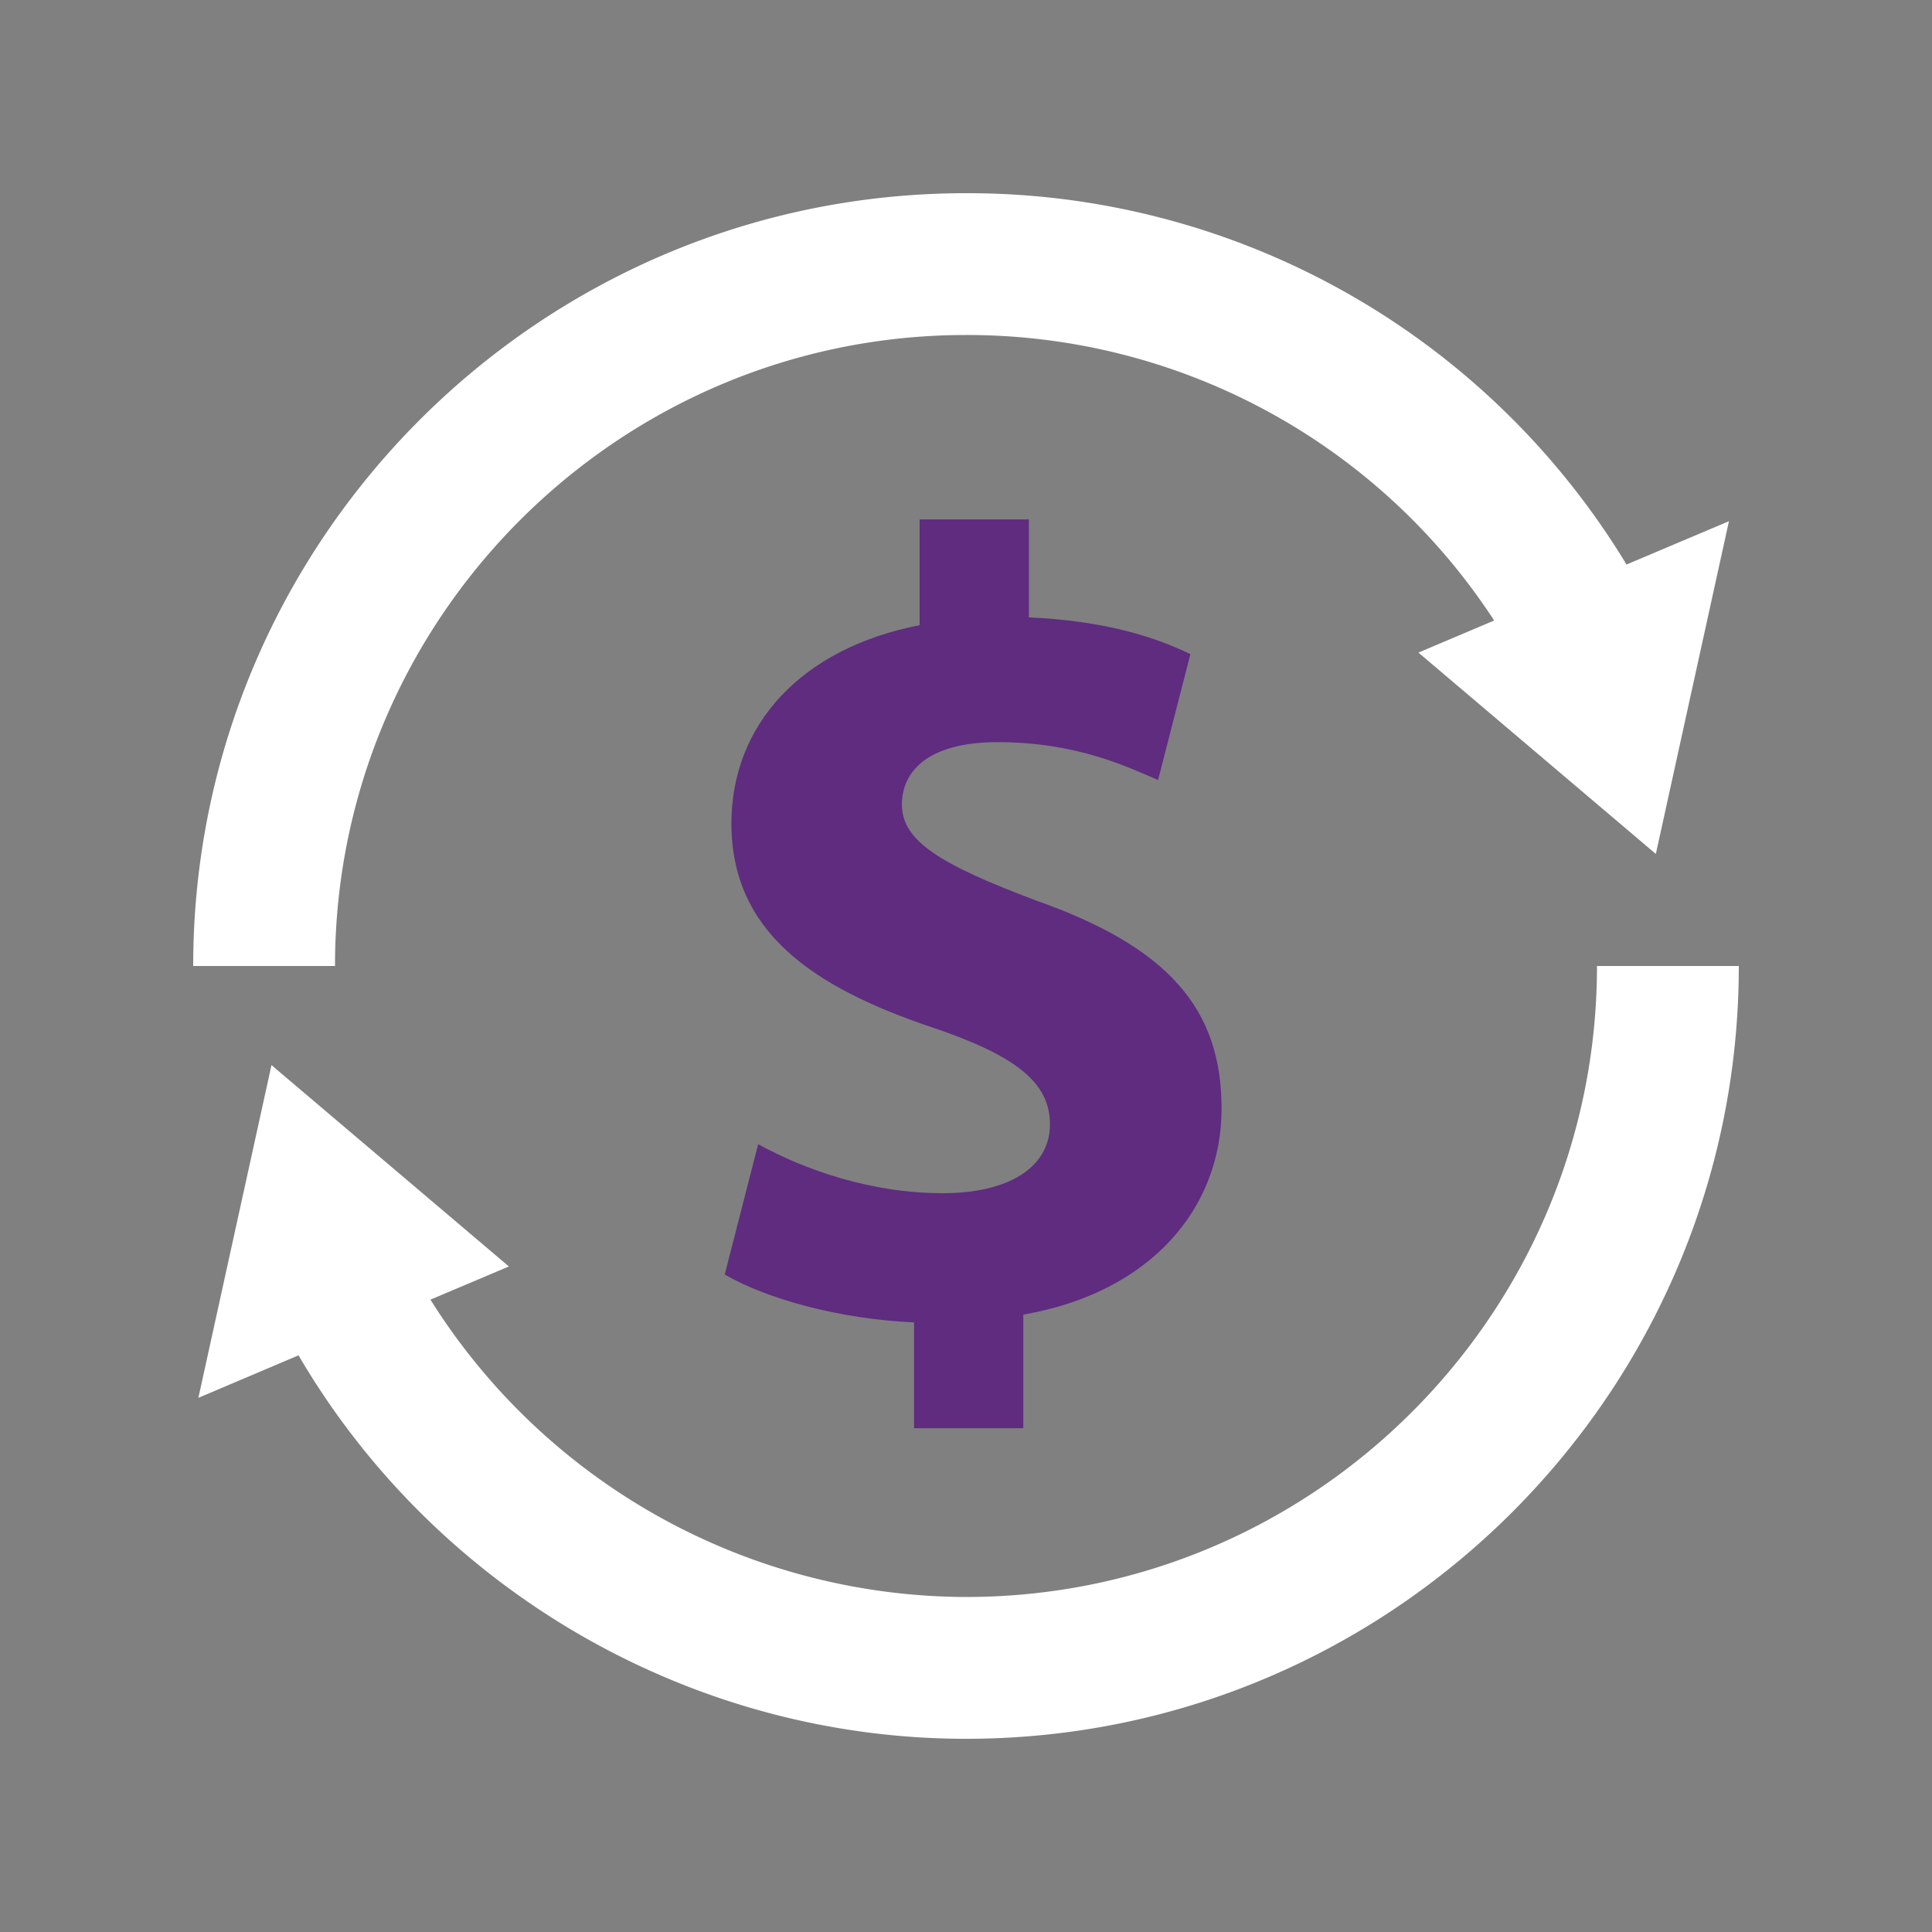
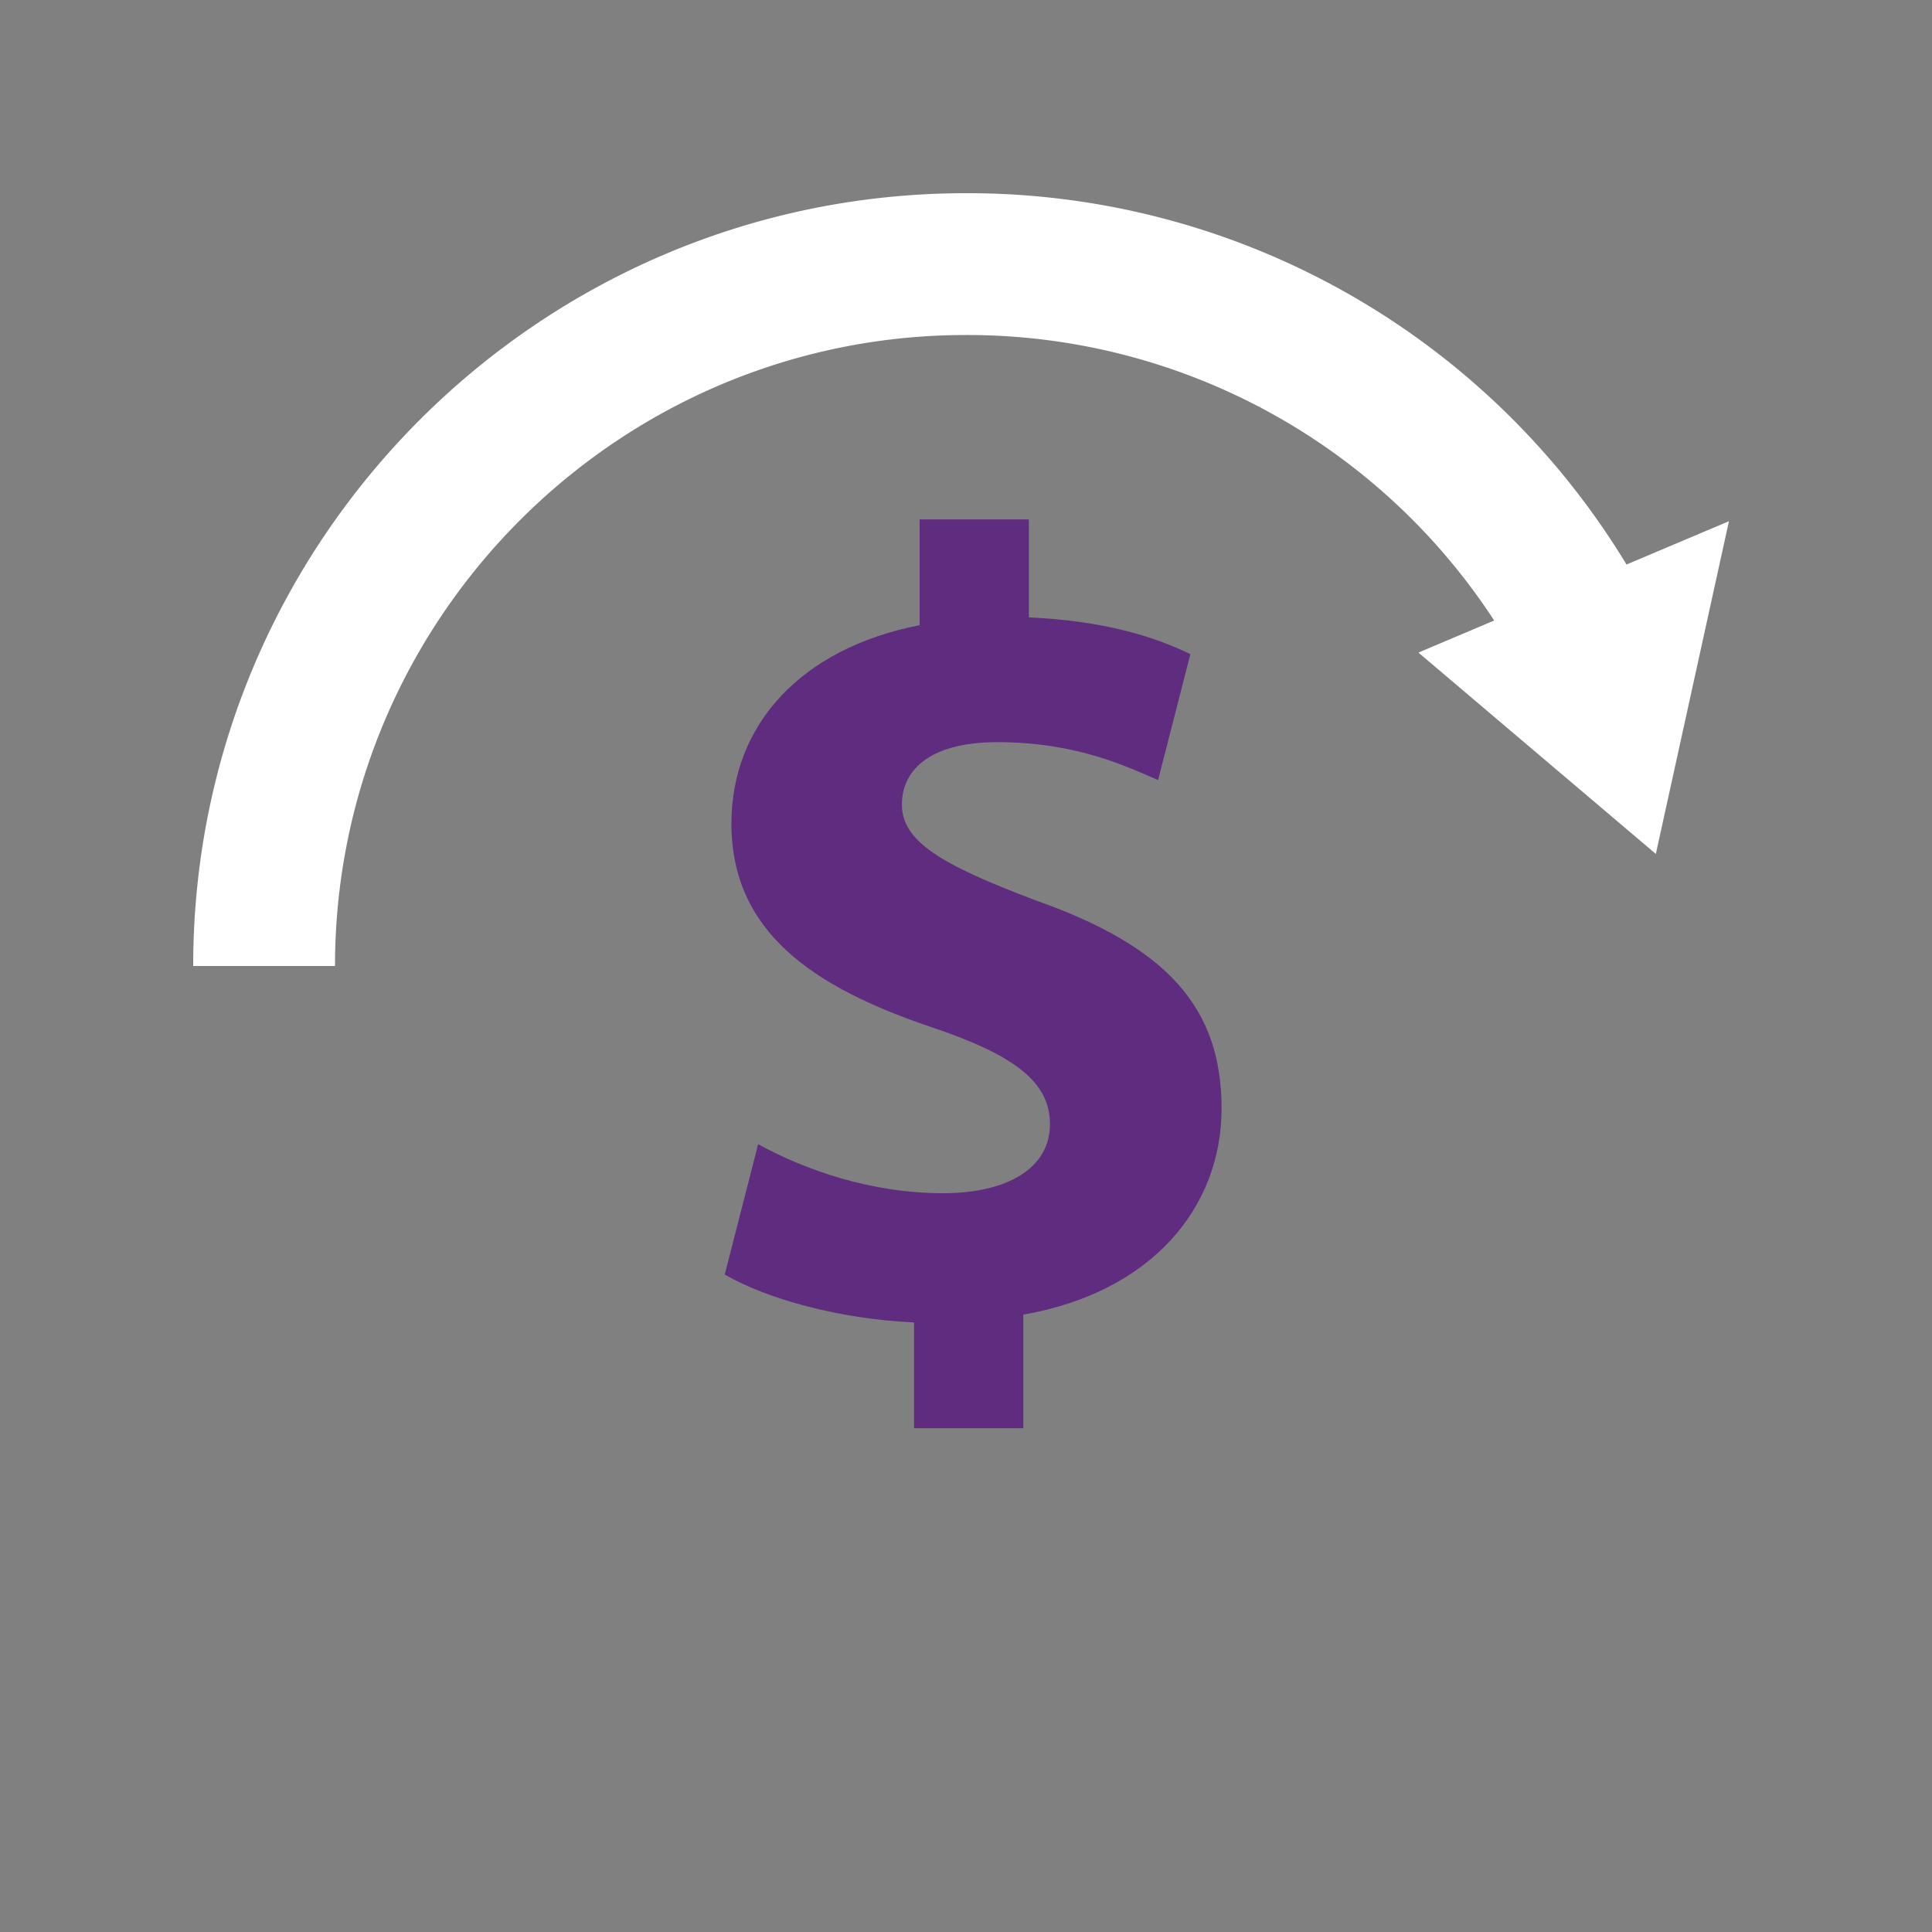
<svg xmlns="http://www.w3.org/2000/svg" id="Layer_1" data-name="Layer 1" viewBox="0 0 500 500">
  <rect x="0" y="0" width="500" height="500" fill="#808080" stroke="none" />
  <defs>
    <style>.cls-1{fill:#5f2c80;}.cls-2{fill:#fff;}</style>
  </defs>
  <title>v-ico-4</title>
  <path class="cls-1" d="M264.83,369.62v-29.4c33.15-5.76,51.31-27.67,51.31-53.32,0-25.94-13.84-41.8-48.14-53.9-24.5-9.23-34.59-15.28-34.59-24.79,0-8.07,6.06-16.14,24.79-16.14,20.76,0,34,6.62,41.51,9.8l8.36-32.58c-9.51-4.61-22.48-8.64-41.8-9.51V134.42H238V161.8c-30.84,6-48.71,25.94-48.71,51.31,0,28,21,42.37,51.88,52.75,21.34,7.2,30.56,14.12,30.56,25.07,0,11.53-11.24,17.87-27.67,17.87-18.74,0-35.74-6.05-47.85-12.68l-8.65,33.73c10.95,6.34,29.69,11.53,49,12.39v27.38Z" />
  <path class="cls-2" d="M250,86.7a162.75,162.75,0,0,1,136.69,73.89l-19.6,8.3L428.53,221l18.92-86.11L420.94,146.1A199.32,199.32,0,0,0,250,50C139.72,50,50,139.72,50,250H86.7C86.7,160,160,86.7,250,86.7Z" />
-   <path class="cls-2" d="M413.3,250c0,90.05-73.25,163.3-163.3,163.3a164.14,164.14,0,0,1-138.6-76.95l20.3-8.59L70.26,275.65,51.34,361.76l25.92-11C112.85,411.58,178.81,450,250,450c110.28,0,200-89.72,200-200Z" />
</svg>